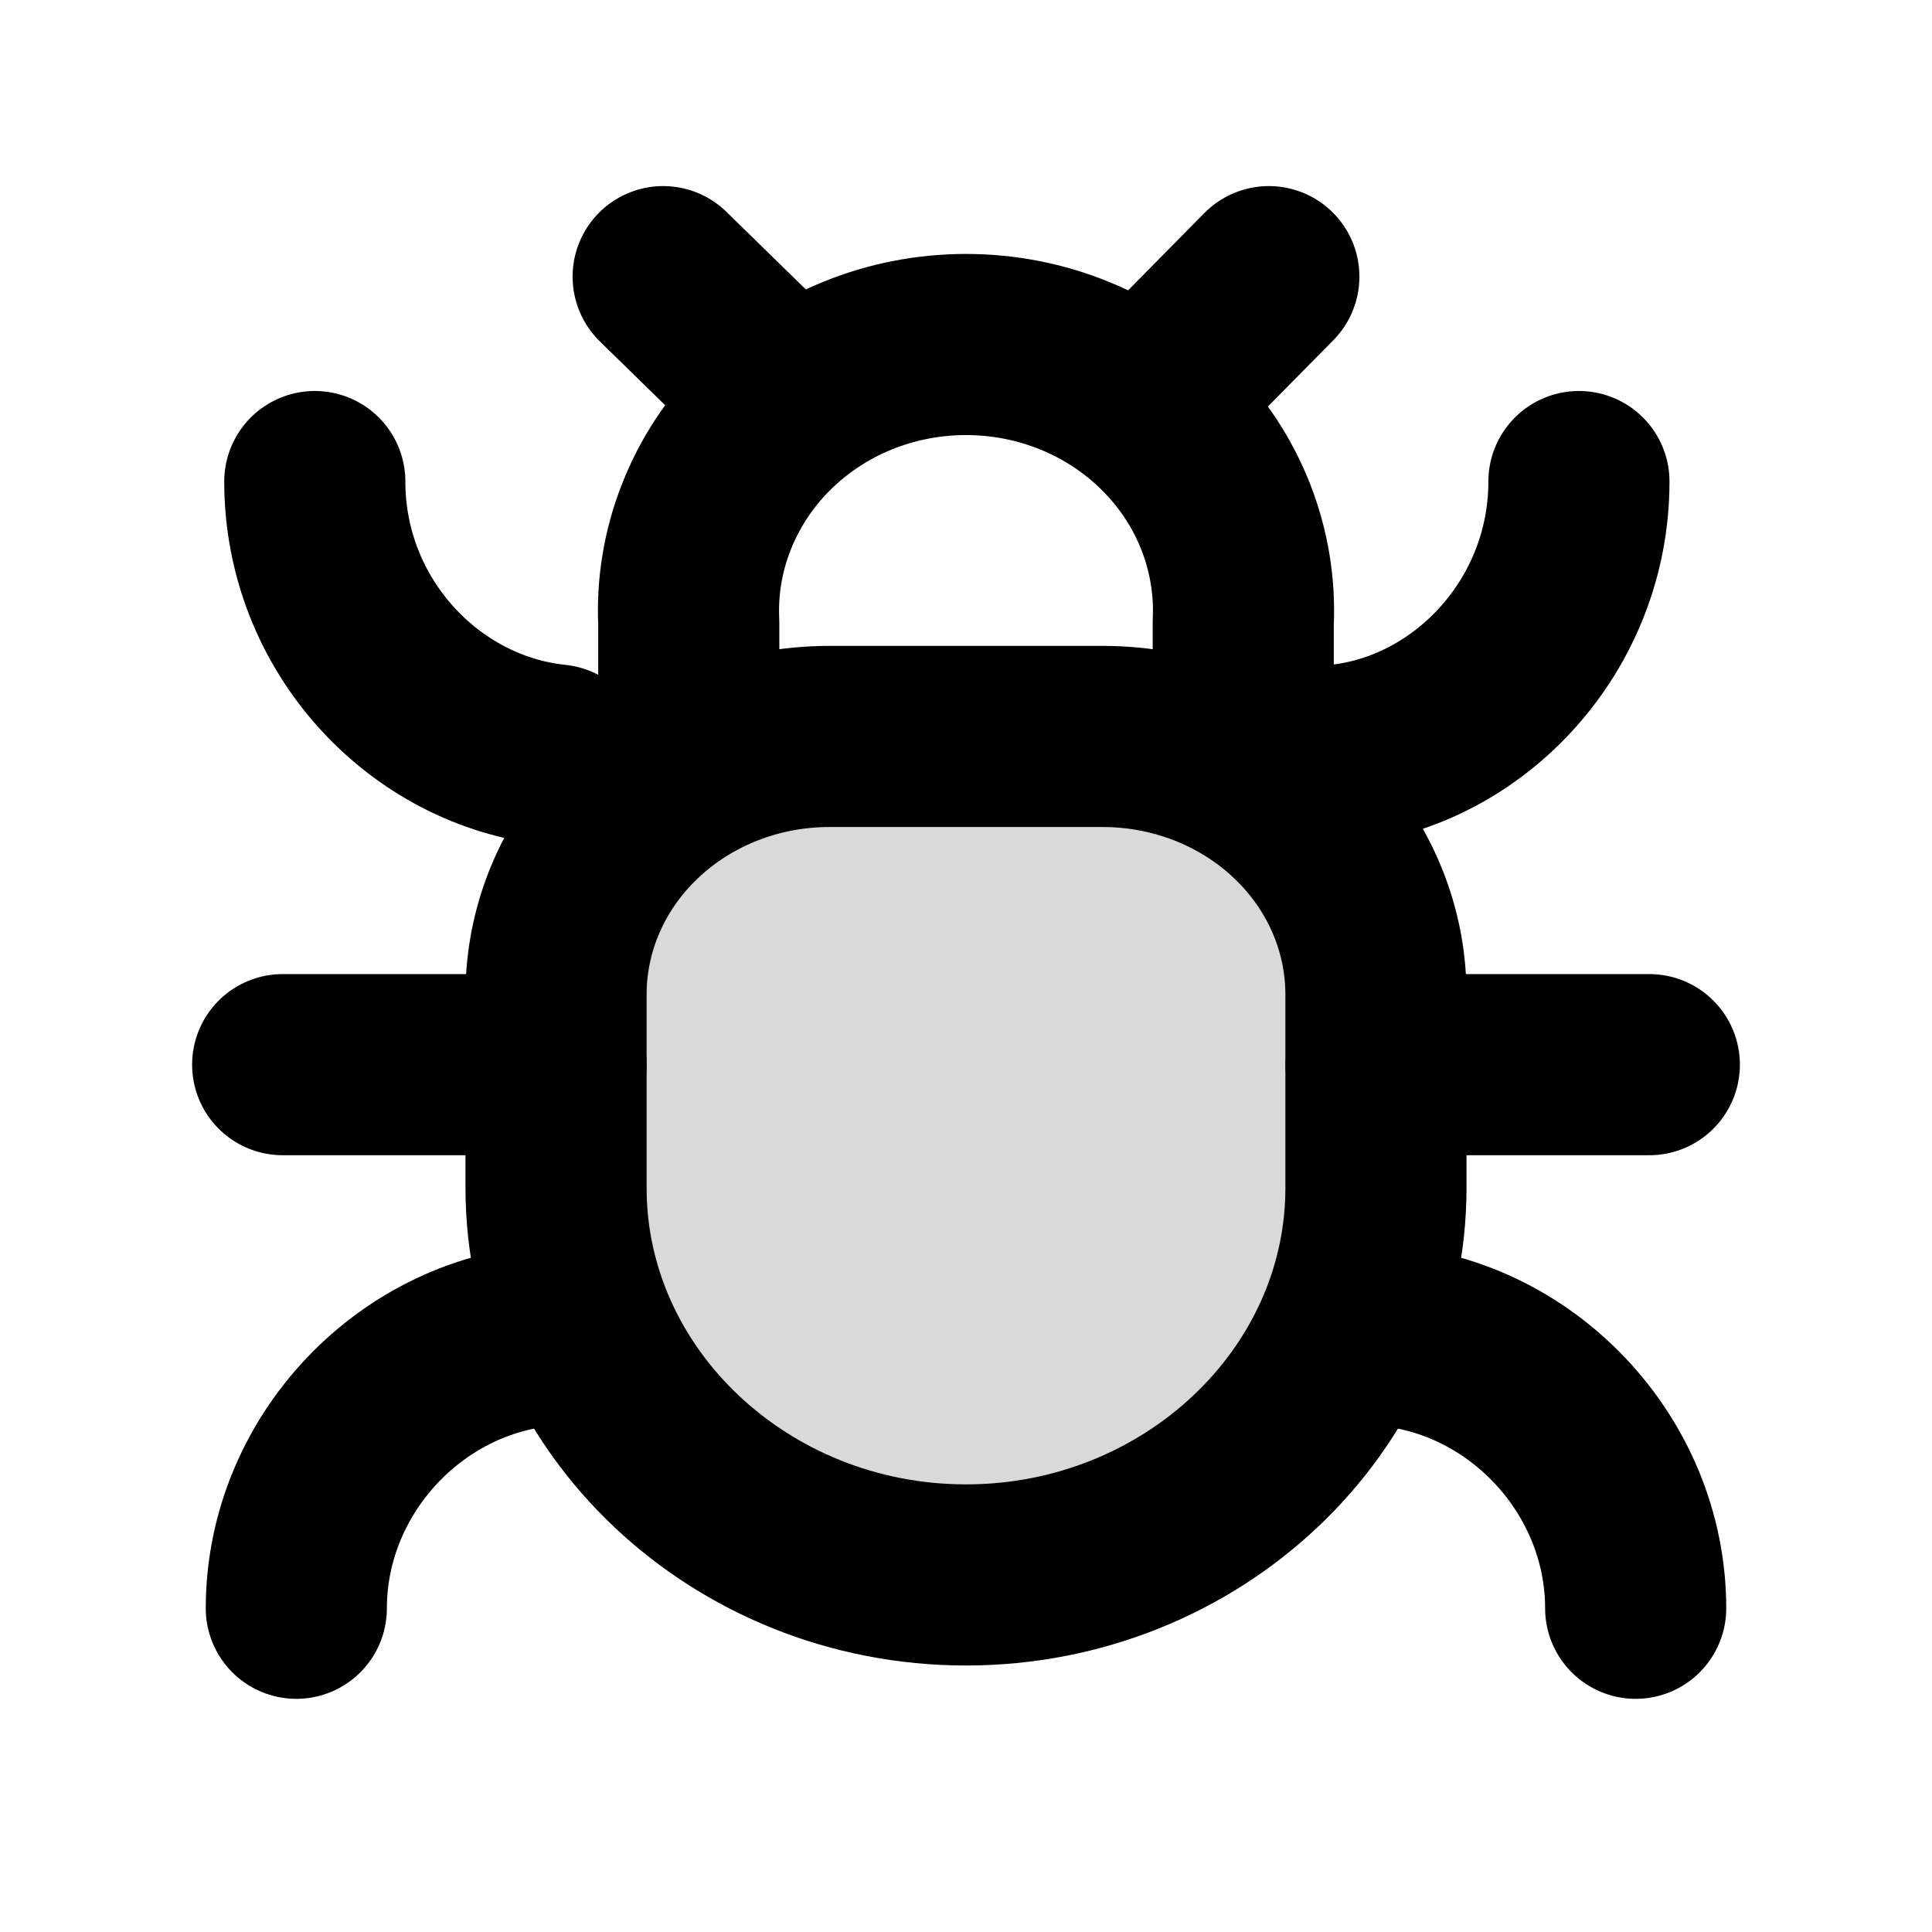
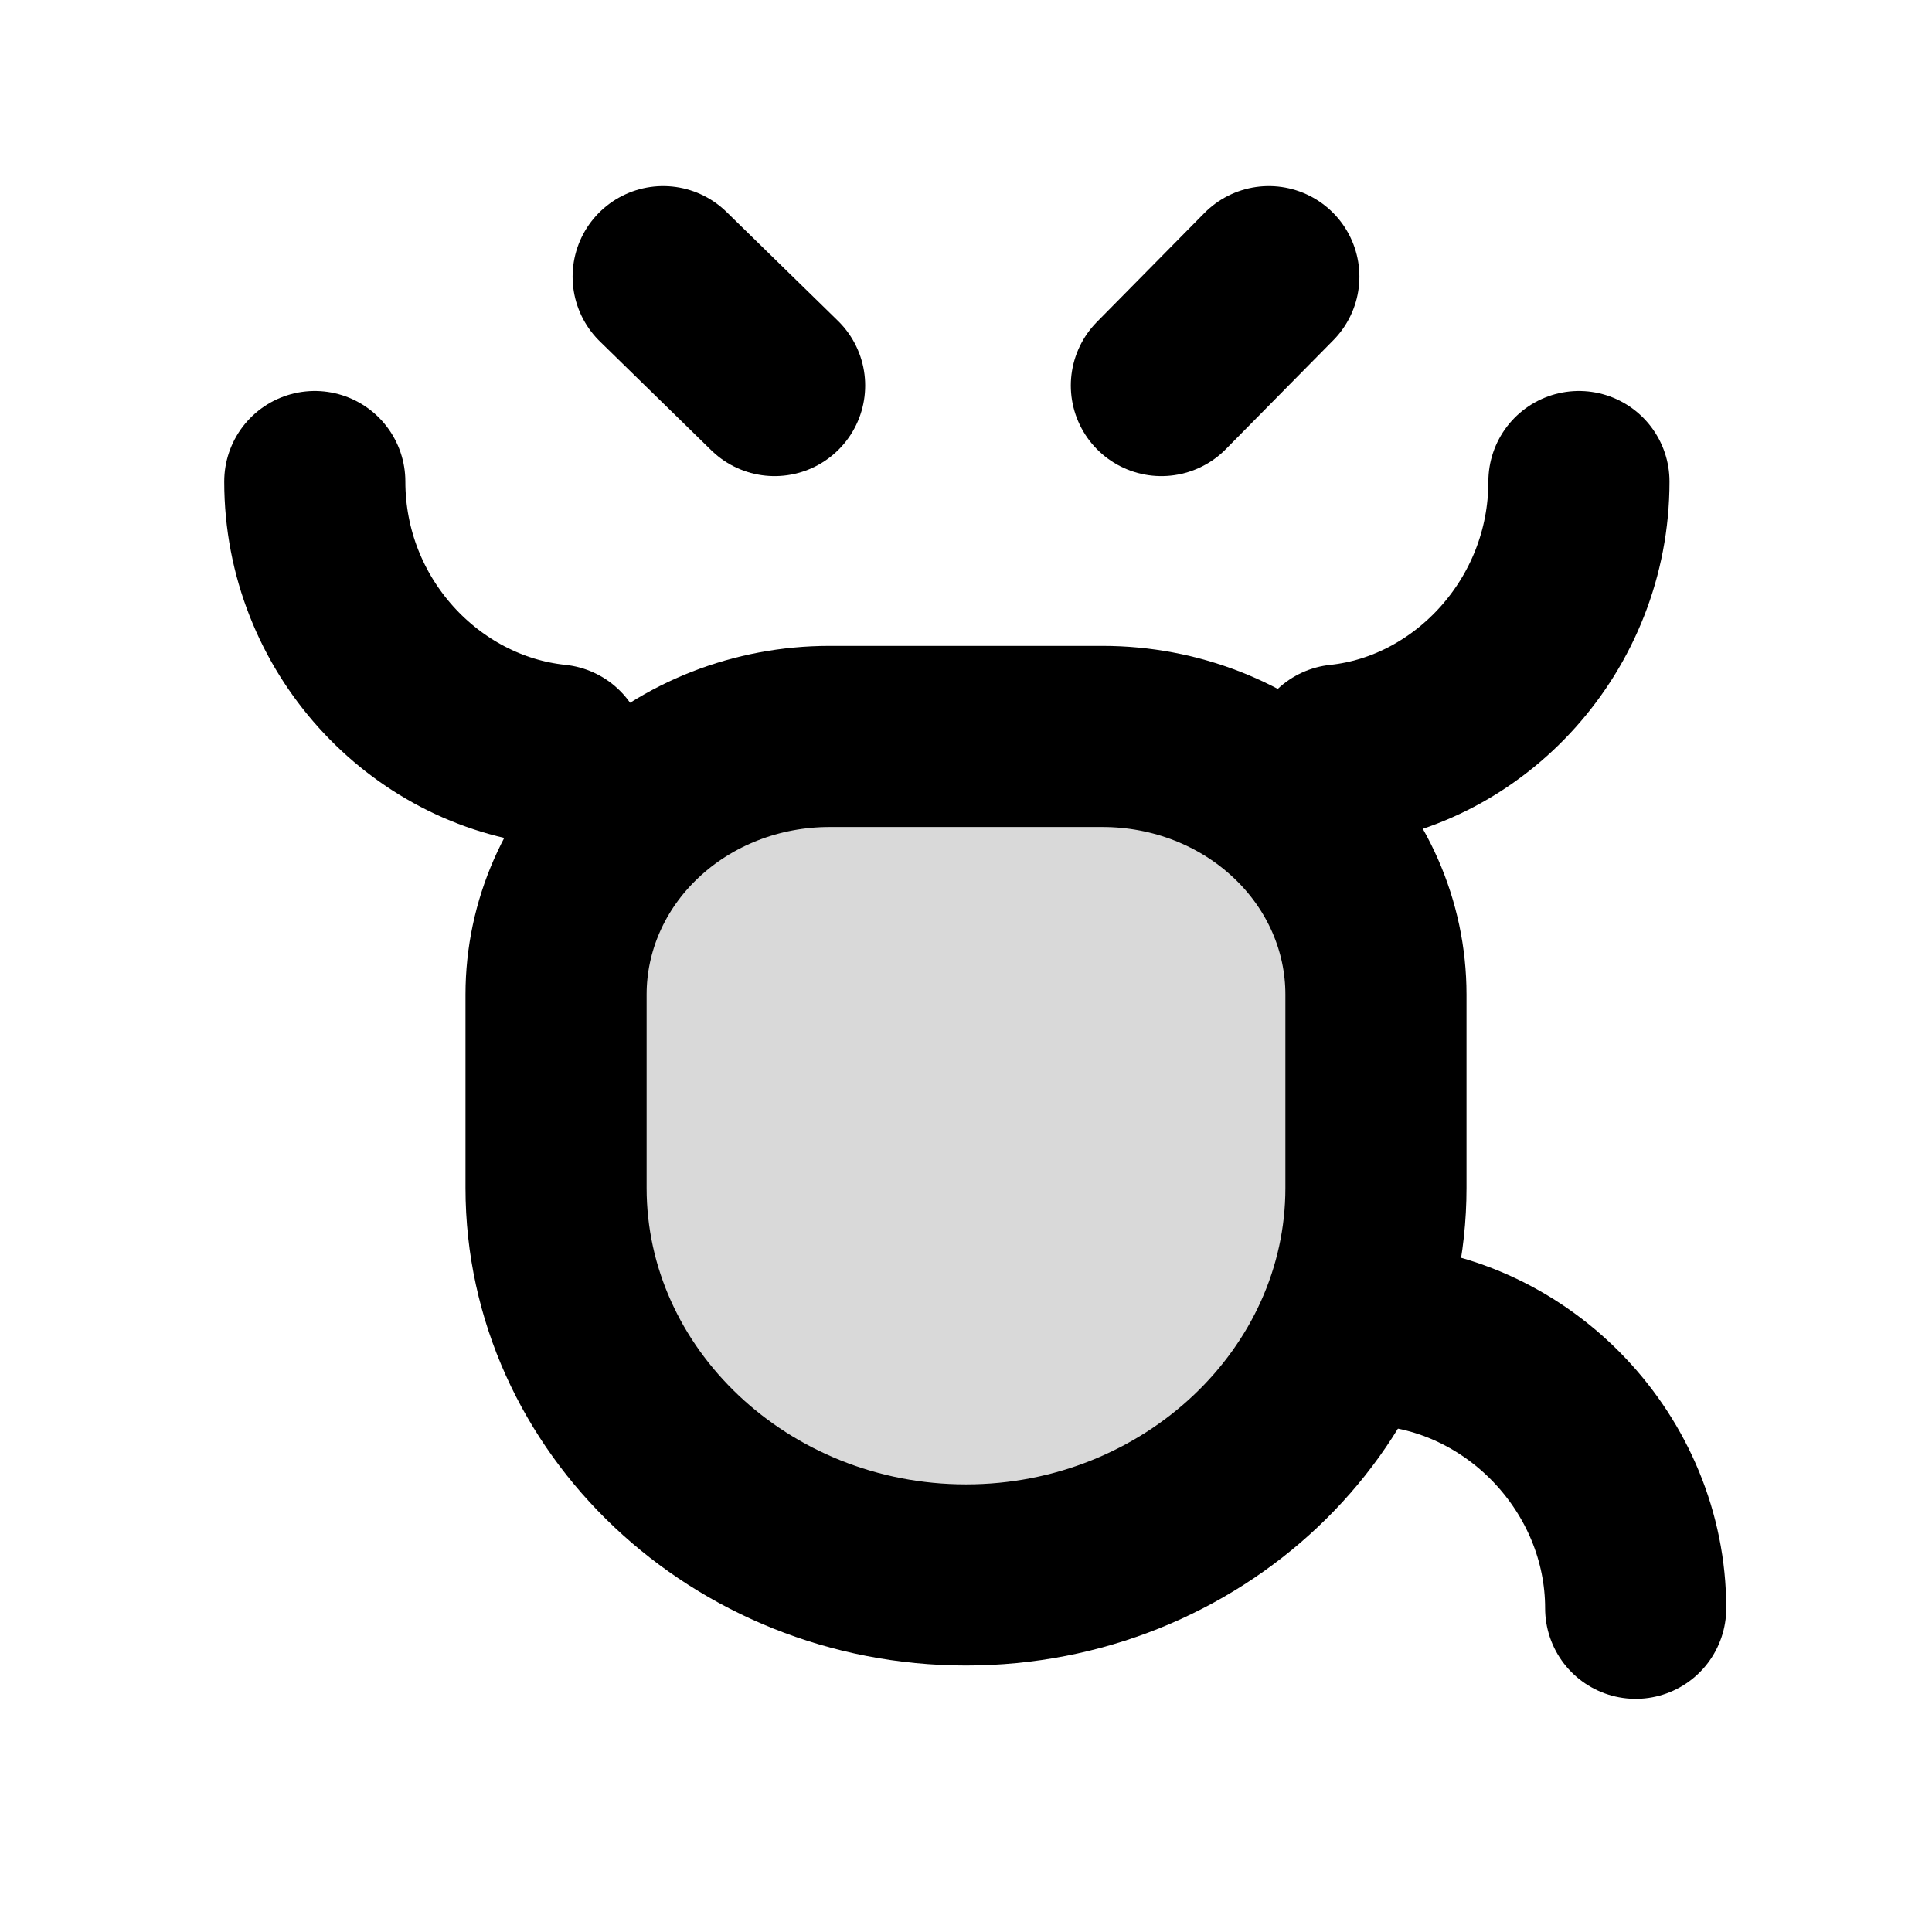
<svg xmlns="http://www.w3.org/2000/svg" width="16" height="16" viewBox="0 0 16 16" fill="none">
  <path d="M5.492 2.291L6.415 3.193" stroke="black" stroke-width="1.5" stroke-linecap="round" stroke-linejoin="round" />
  <path d="M9.618 3.193L10.508 2.291" stroke="black" stroke-width="1.5" stroke-linecap="round" stroke-linejoin="round" />
-   <path d="M5.704 5.892V5.157C5.69 4.86 5.739 4.562 5.849 4.283C5.958 4.004 6.125 3.749 6.339 3.534C6.554 3.319 6.811 3.147 7.097 3.03C7.382 2.913 7.69 2.853 8 2.853C8.311 2.853 8.618 2.913 8.903 3.03C9.189 3.147 9.447 3.319 9.661 3.534C9.876 3.749 10.043 4.004 10.152 4.283C10.261 4.562 10.31 4.86 10.296 5.157V5.892" stroke="black" stroke-width="1.5" stroke-linecap="round" stroke-linejoin="round" />
  <path d="M8 13.043C6.133 13.043 4.605 11.601 4.605 9.838V8.236C4.605 7.669 4.843 7.126 5.268 6.725C5.692 6.324 6.268 6.099 6.868 6.099H9.132C9.732 6.099 10.308 6.324 10.732 6.725C11.157 7.126 11.395 7.669 11.395 8.236V9.838C11.395 11.601 9.867 13.043 8 13.043Z" fill="black" fill-opacity="0.15" stroke="black" stroke-width="1.5" stroke-linecap="round" stroke-linejoin="round" />
  <path d="M4.605 6.252C3.512 6.139 2.607 5.177 2.607 3.988" stroke="black" stroke-width="1.5" stroke-linecap="round" stroke-linejoin="round" />
-   <path d="M4.605 8.817H2.341" stroke="black" stroke-width="1.5" stroke-linecap="round" stroke-linejoin="round" />
-   <path d="M2.454 13.319C2.454 12.13 3.416 11.112 4.604 11.055" stroke="black" stroke-width="1.5" stroke-linecap="round" stroke-linejoin="round" />
  <path d="M13.076 3.988C13.076 5.177 12.171 6.139 11.095 6.252" stroke="black" stroke-width="1.5" stroke-linecap="round" stroke-linejoin="round" />
-   <path d="M13.659 8.817H11.396" stroke="black" stroke-width="1.5" stroke-linecap="round" stroke-linejoin="round" />
  <path d="M11.396 11.055C12.584 11.112 13.546 12.13 13.546 13.319" stroke="black" stroke-width="1.5" stroke-linecap="round" stroke-linejoin="round" />
</svg>